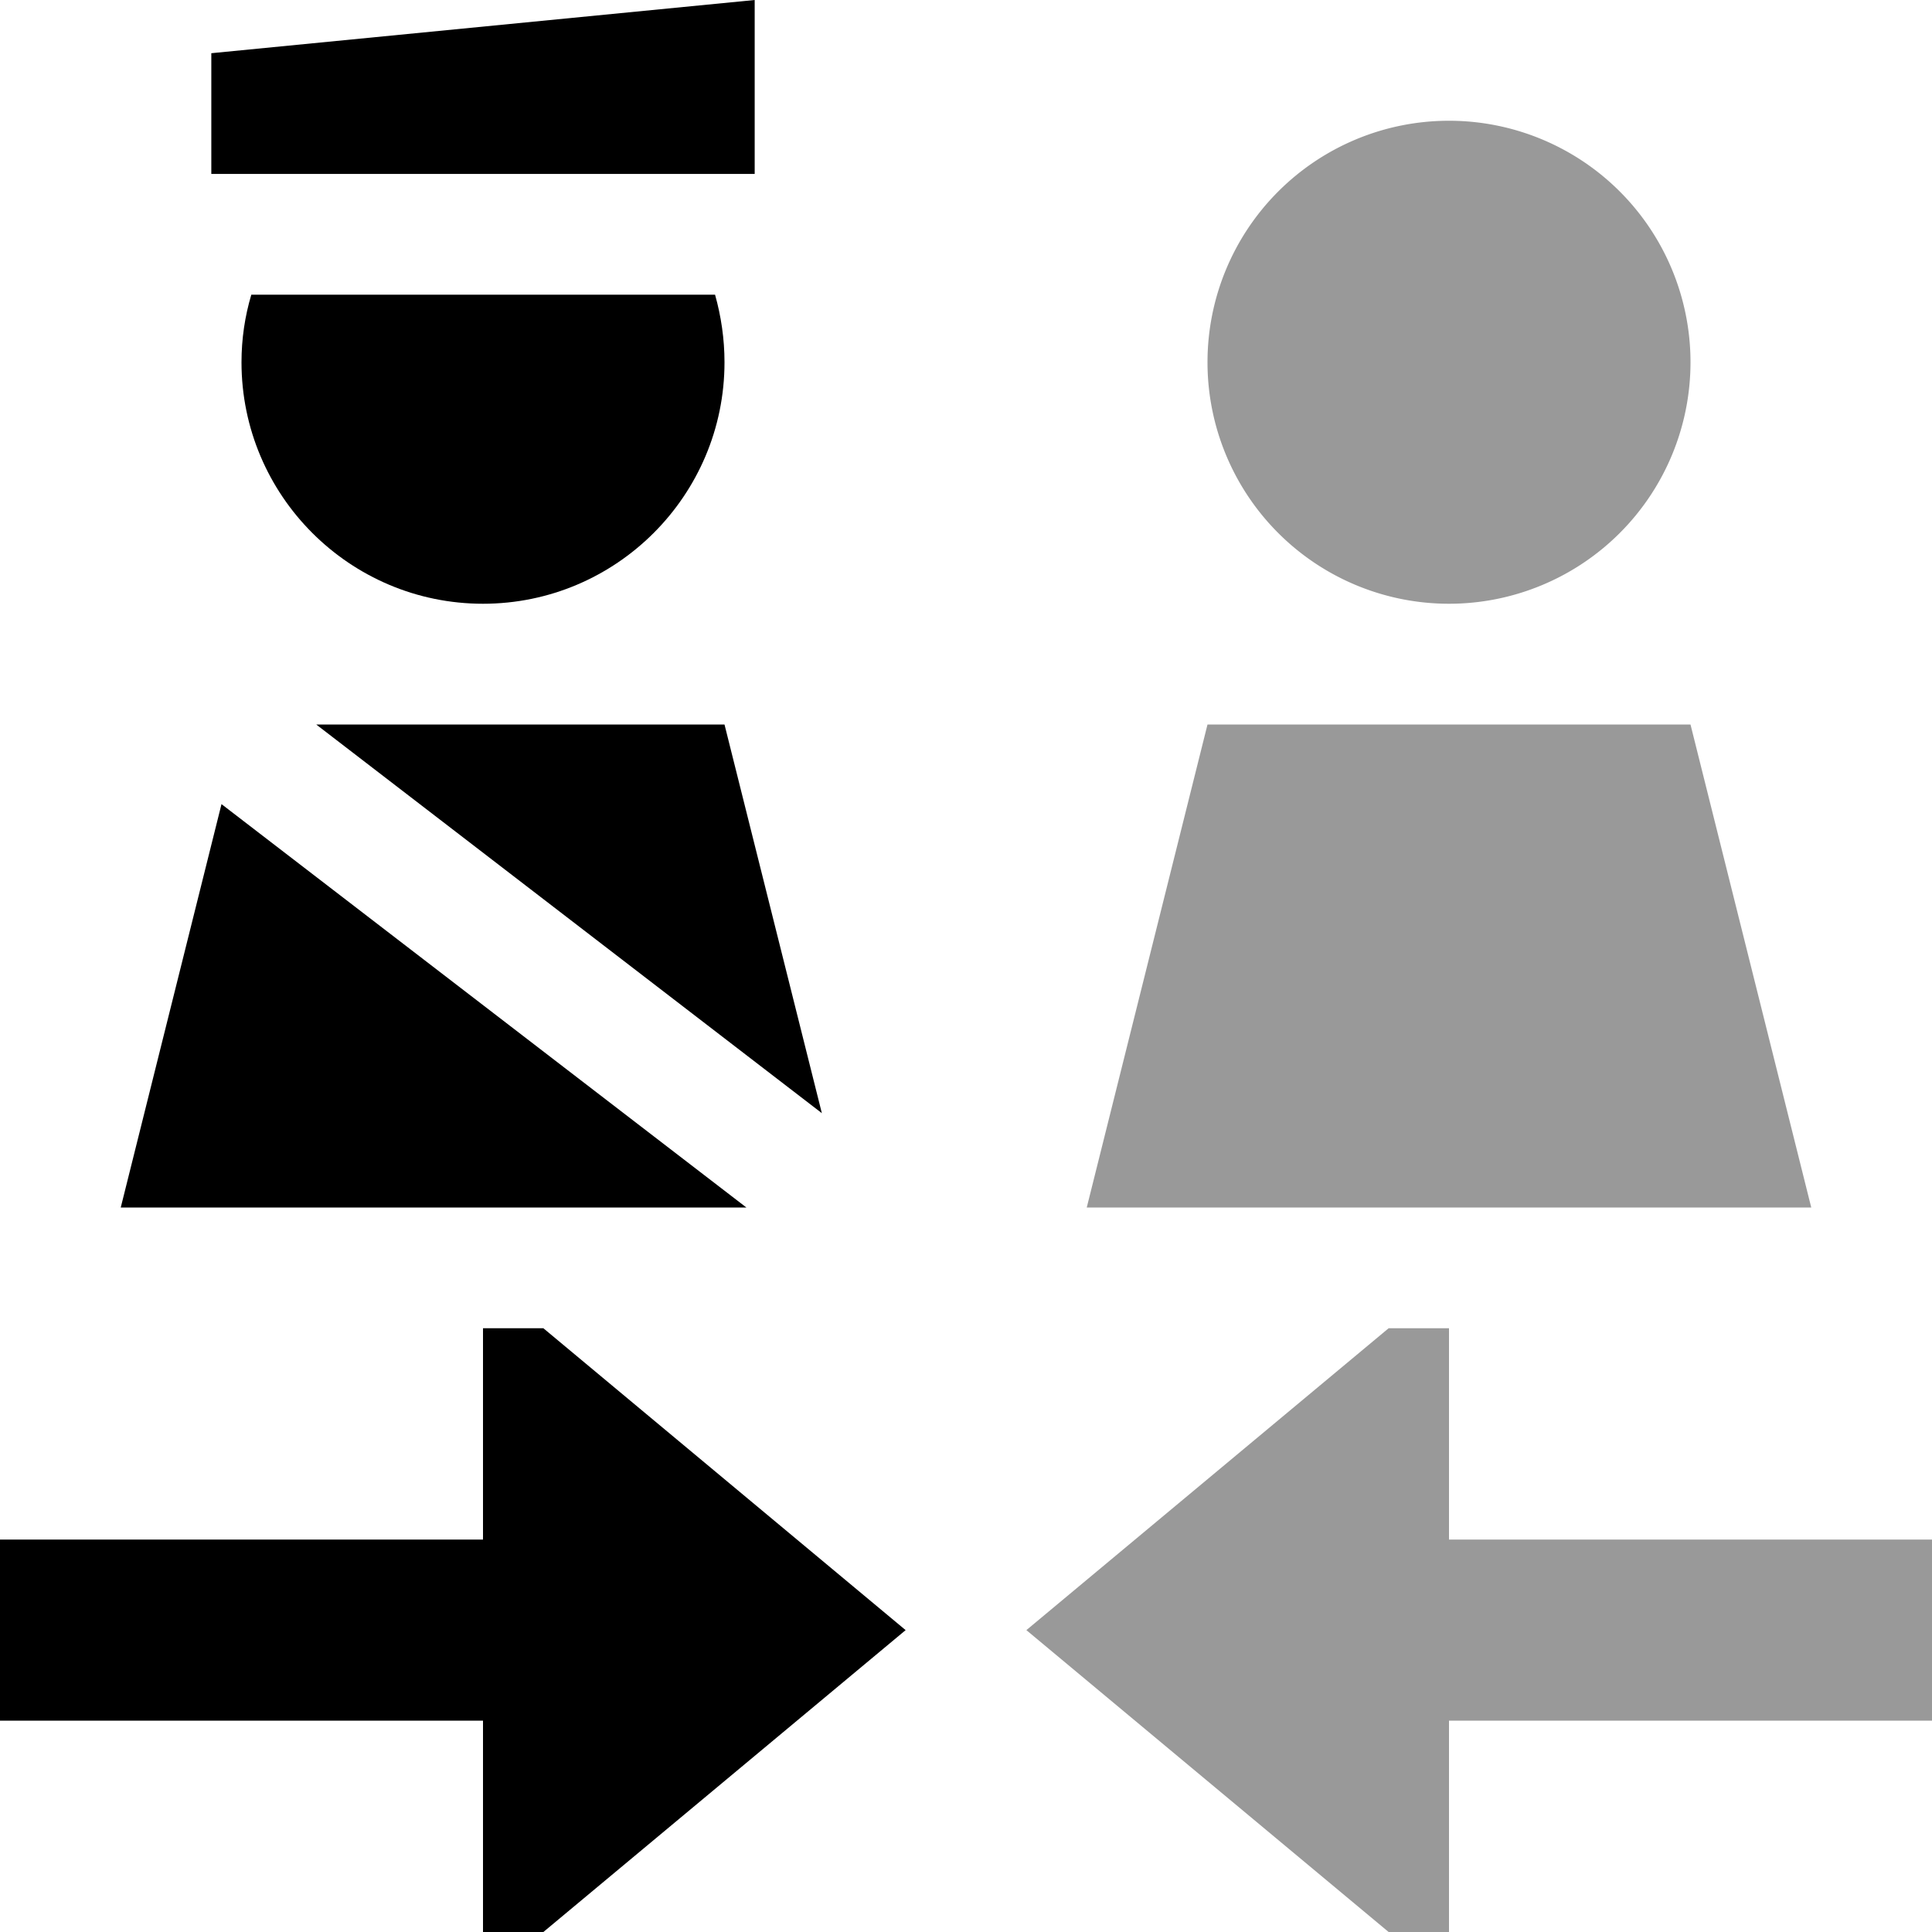
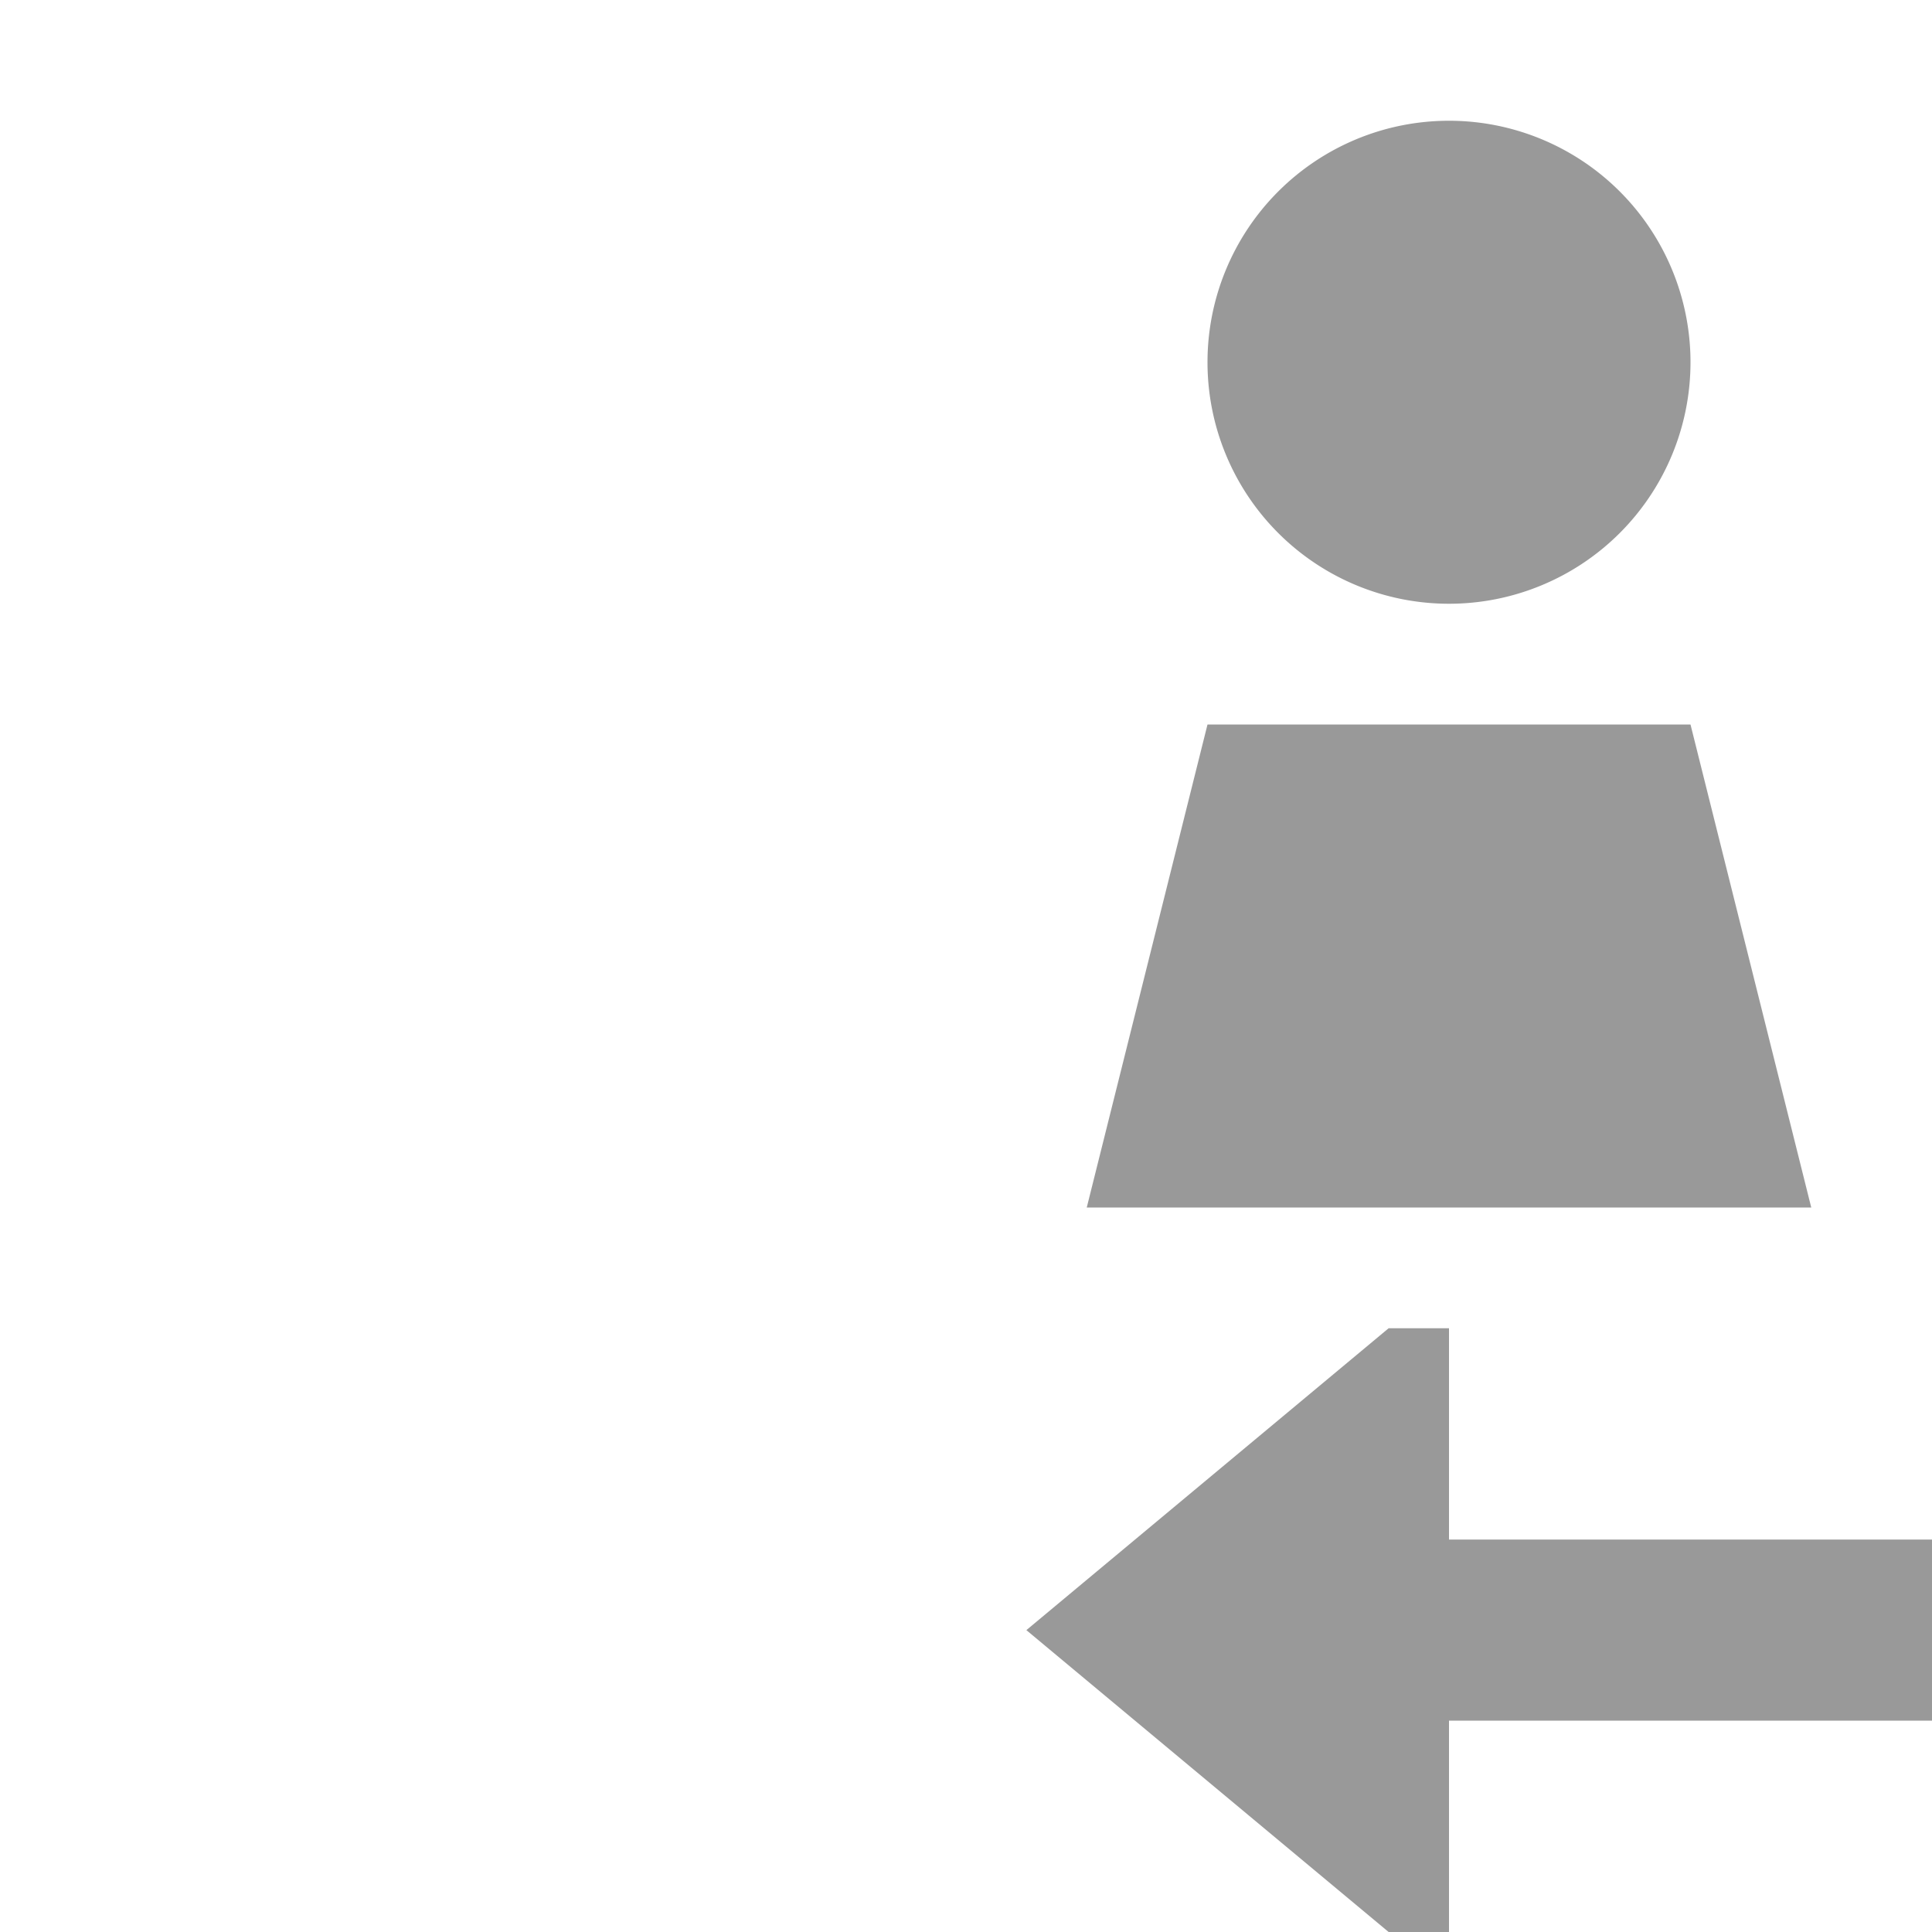
<svg xmlns="http://www.w3.org/2000/svg" viewBox="0 0 512 512">
  <defs>
    <style>.fa-secondary{opacity:.4}</style>
  </defs>
  <path class="fa-secondary" d="M272 432l96 80 16 0 0-56 104 0 24 0 0-48-24 0-104 0 0-56-16 0-96 80zm16-112l192 0L448 192l-128 0L288 320zM320 96a64 64 0 1 0 128 0A64 64 0 1 0 320 96z" />
-   <path class="fa-primary" d="M200 0L56 14.1l0 32 144 0L200 0zM189.5 78.1l-122.9 0C64.9 83.8 64 89.8 64 96c0 35.3 28.7 64 64 64s64-28.7 64-64c0-6.2-.9-12.2-2.5-17.9zM192 192L83.8 192 217.8 295 192 192zM32 320l165.8 0L58.7 213.1 32 320zm96 136l0 56 16 0 96-80-96-80-16 0 0 56L24 408 0 408l0 48 24 0 104 0z" />
</svg>